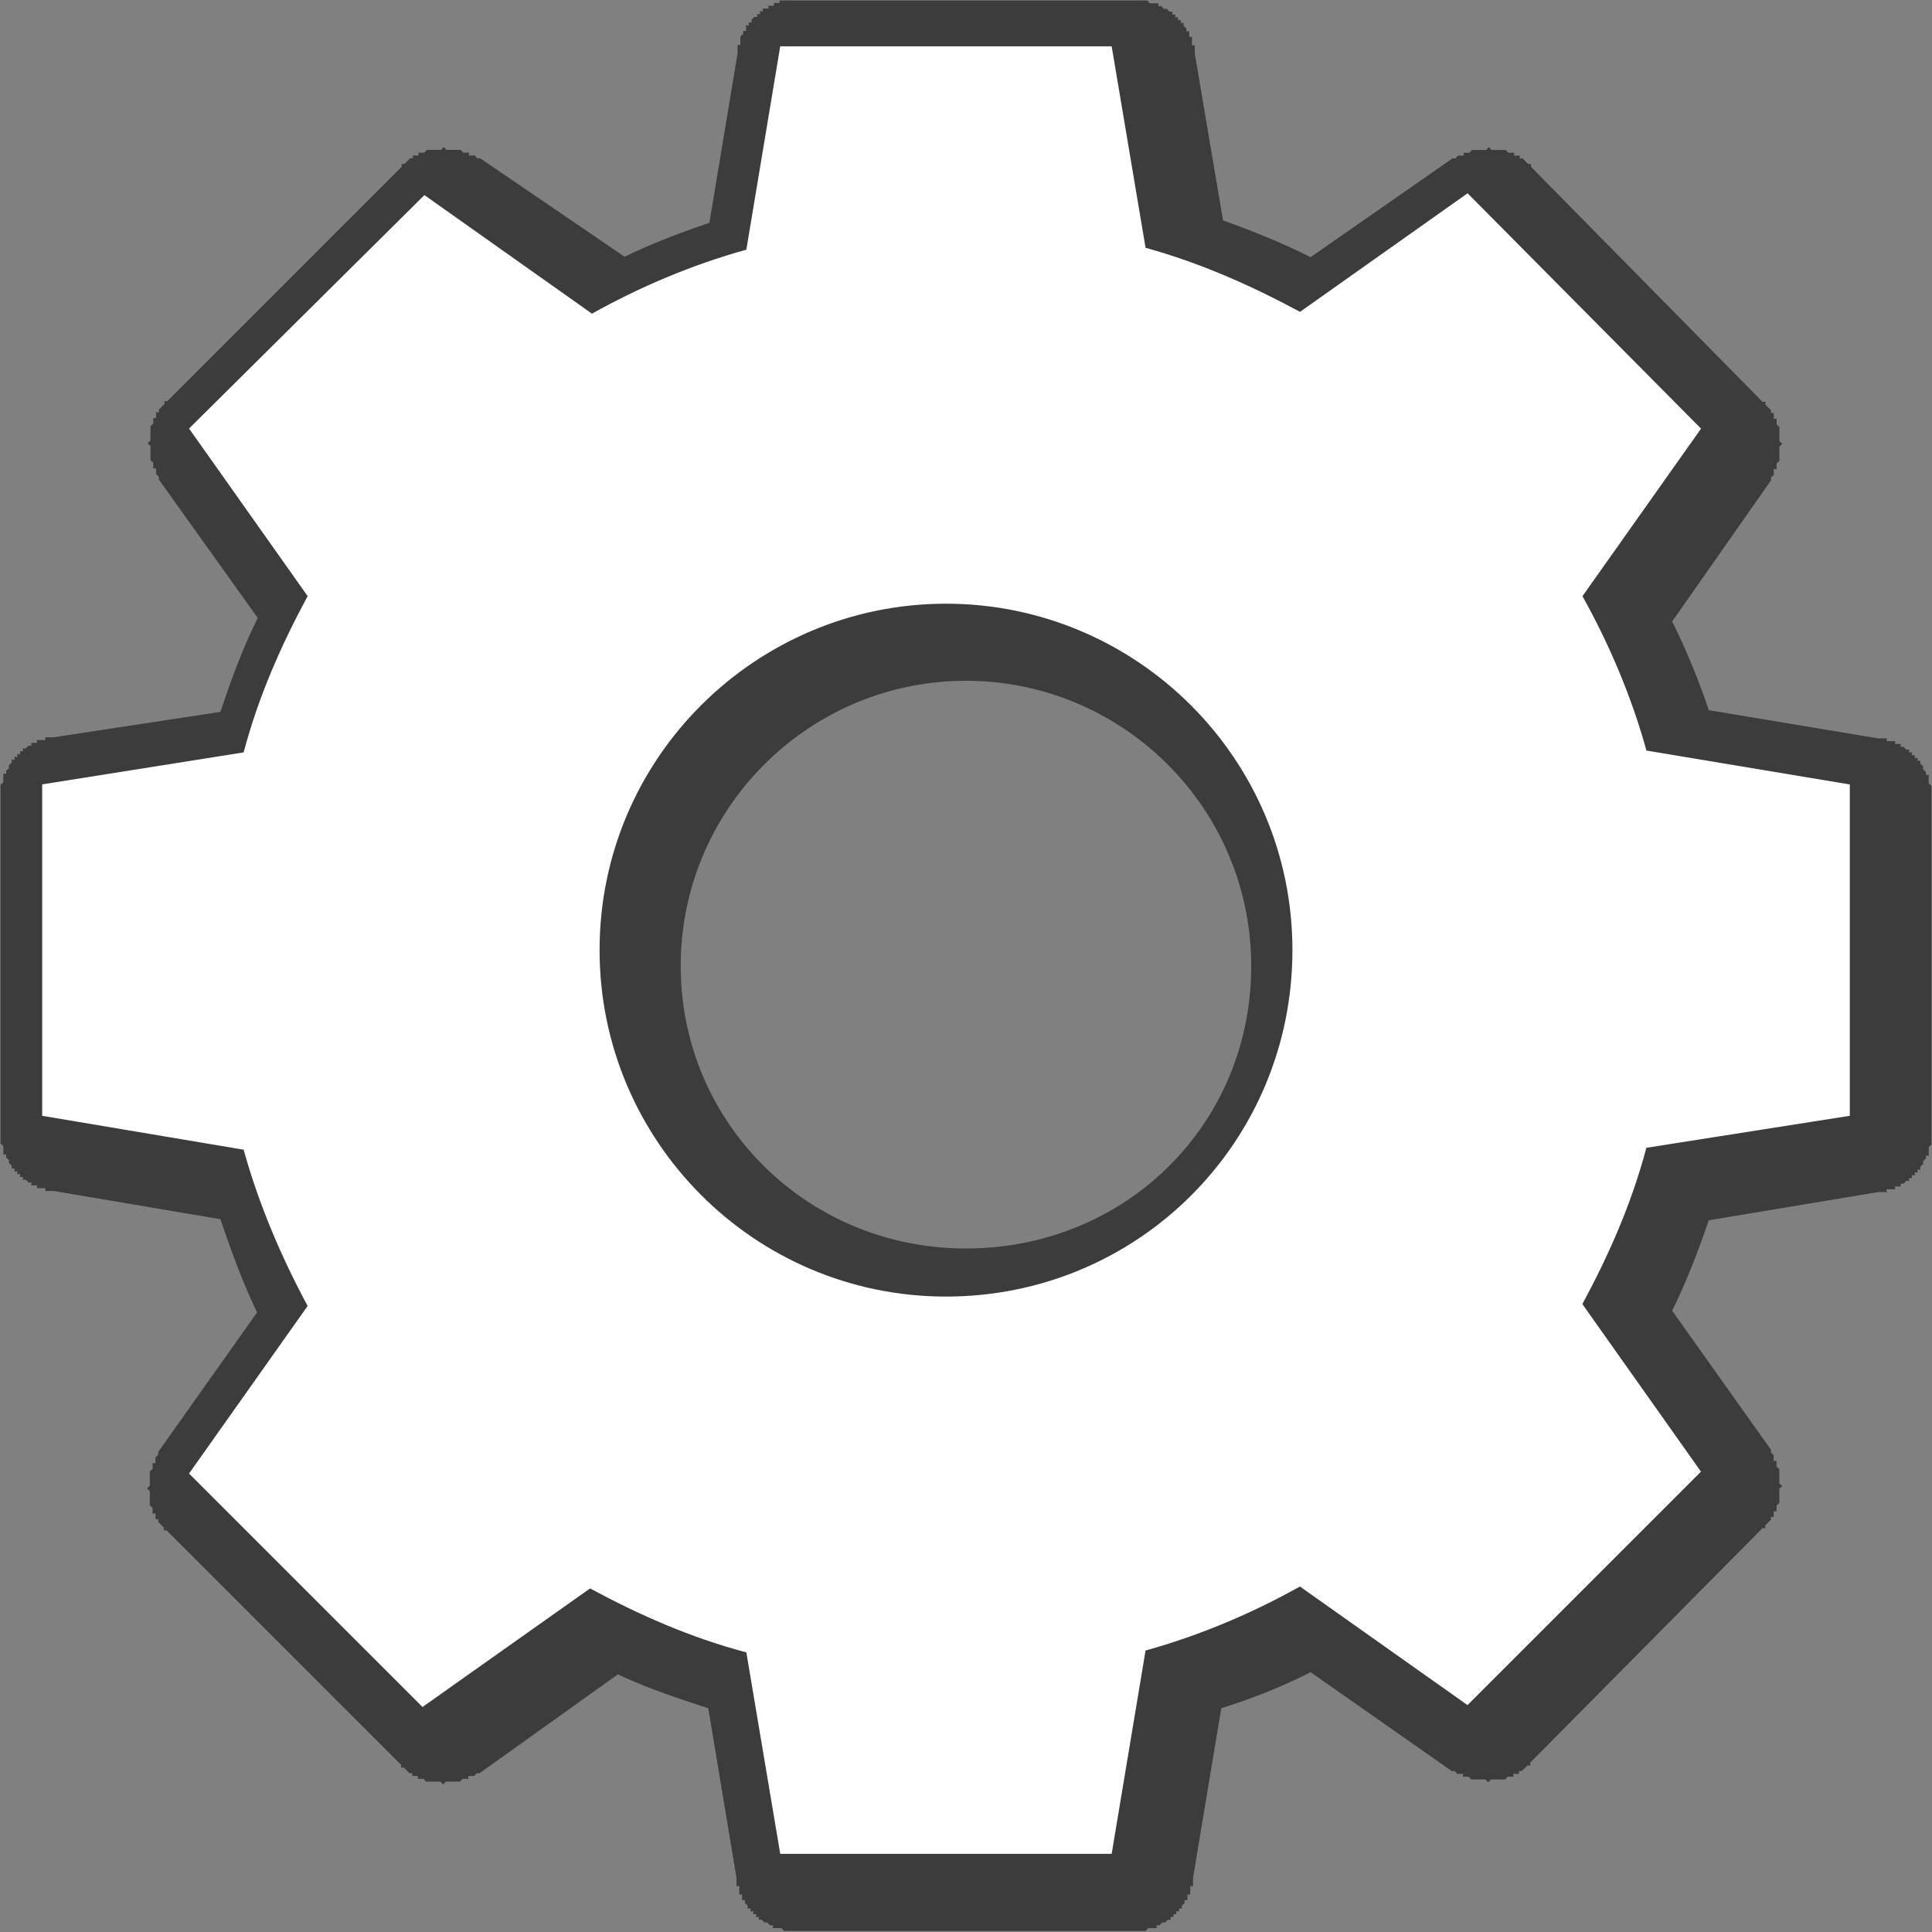
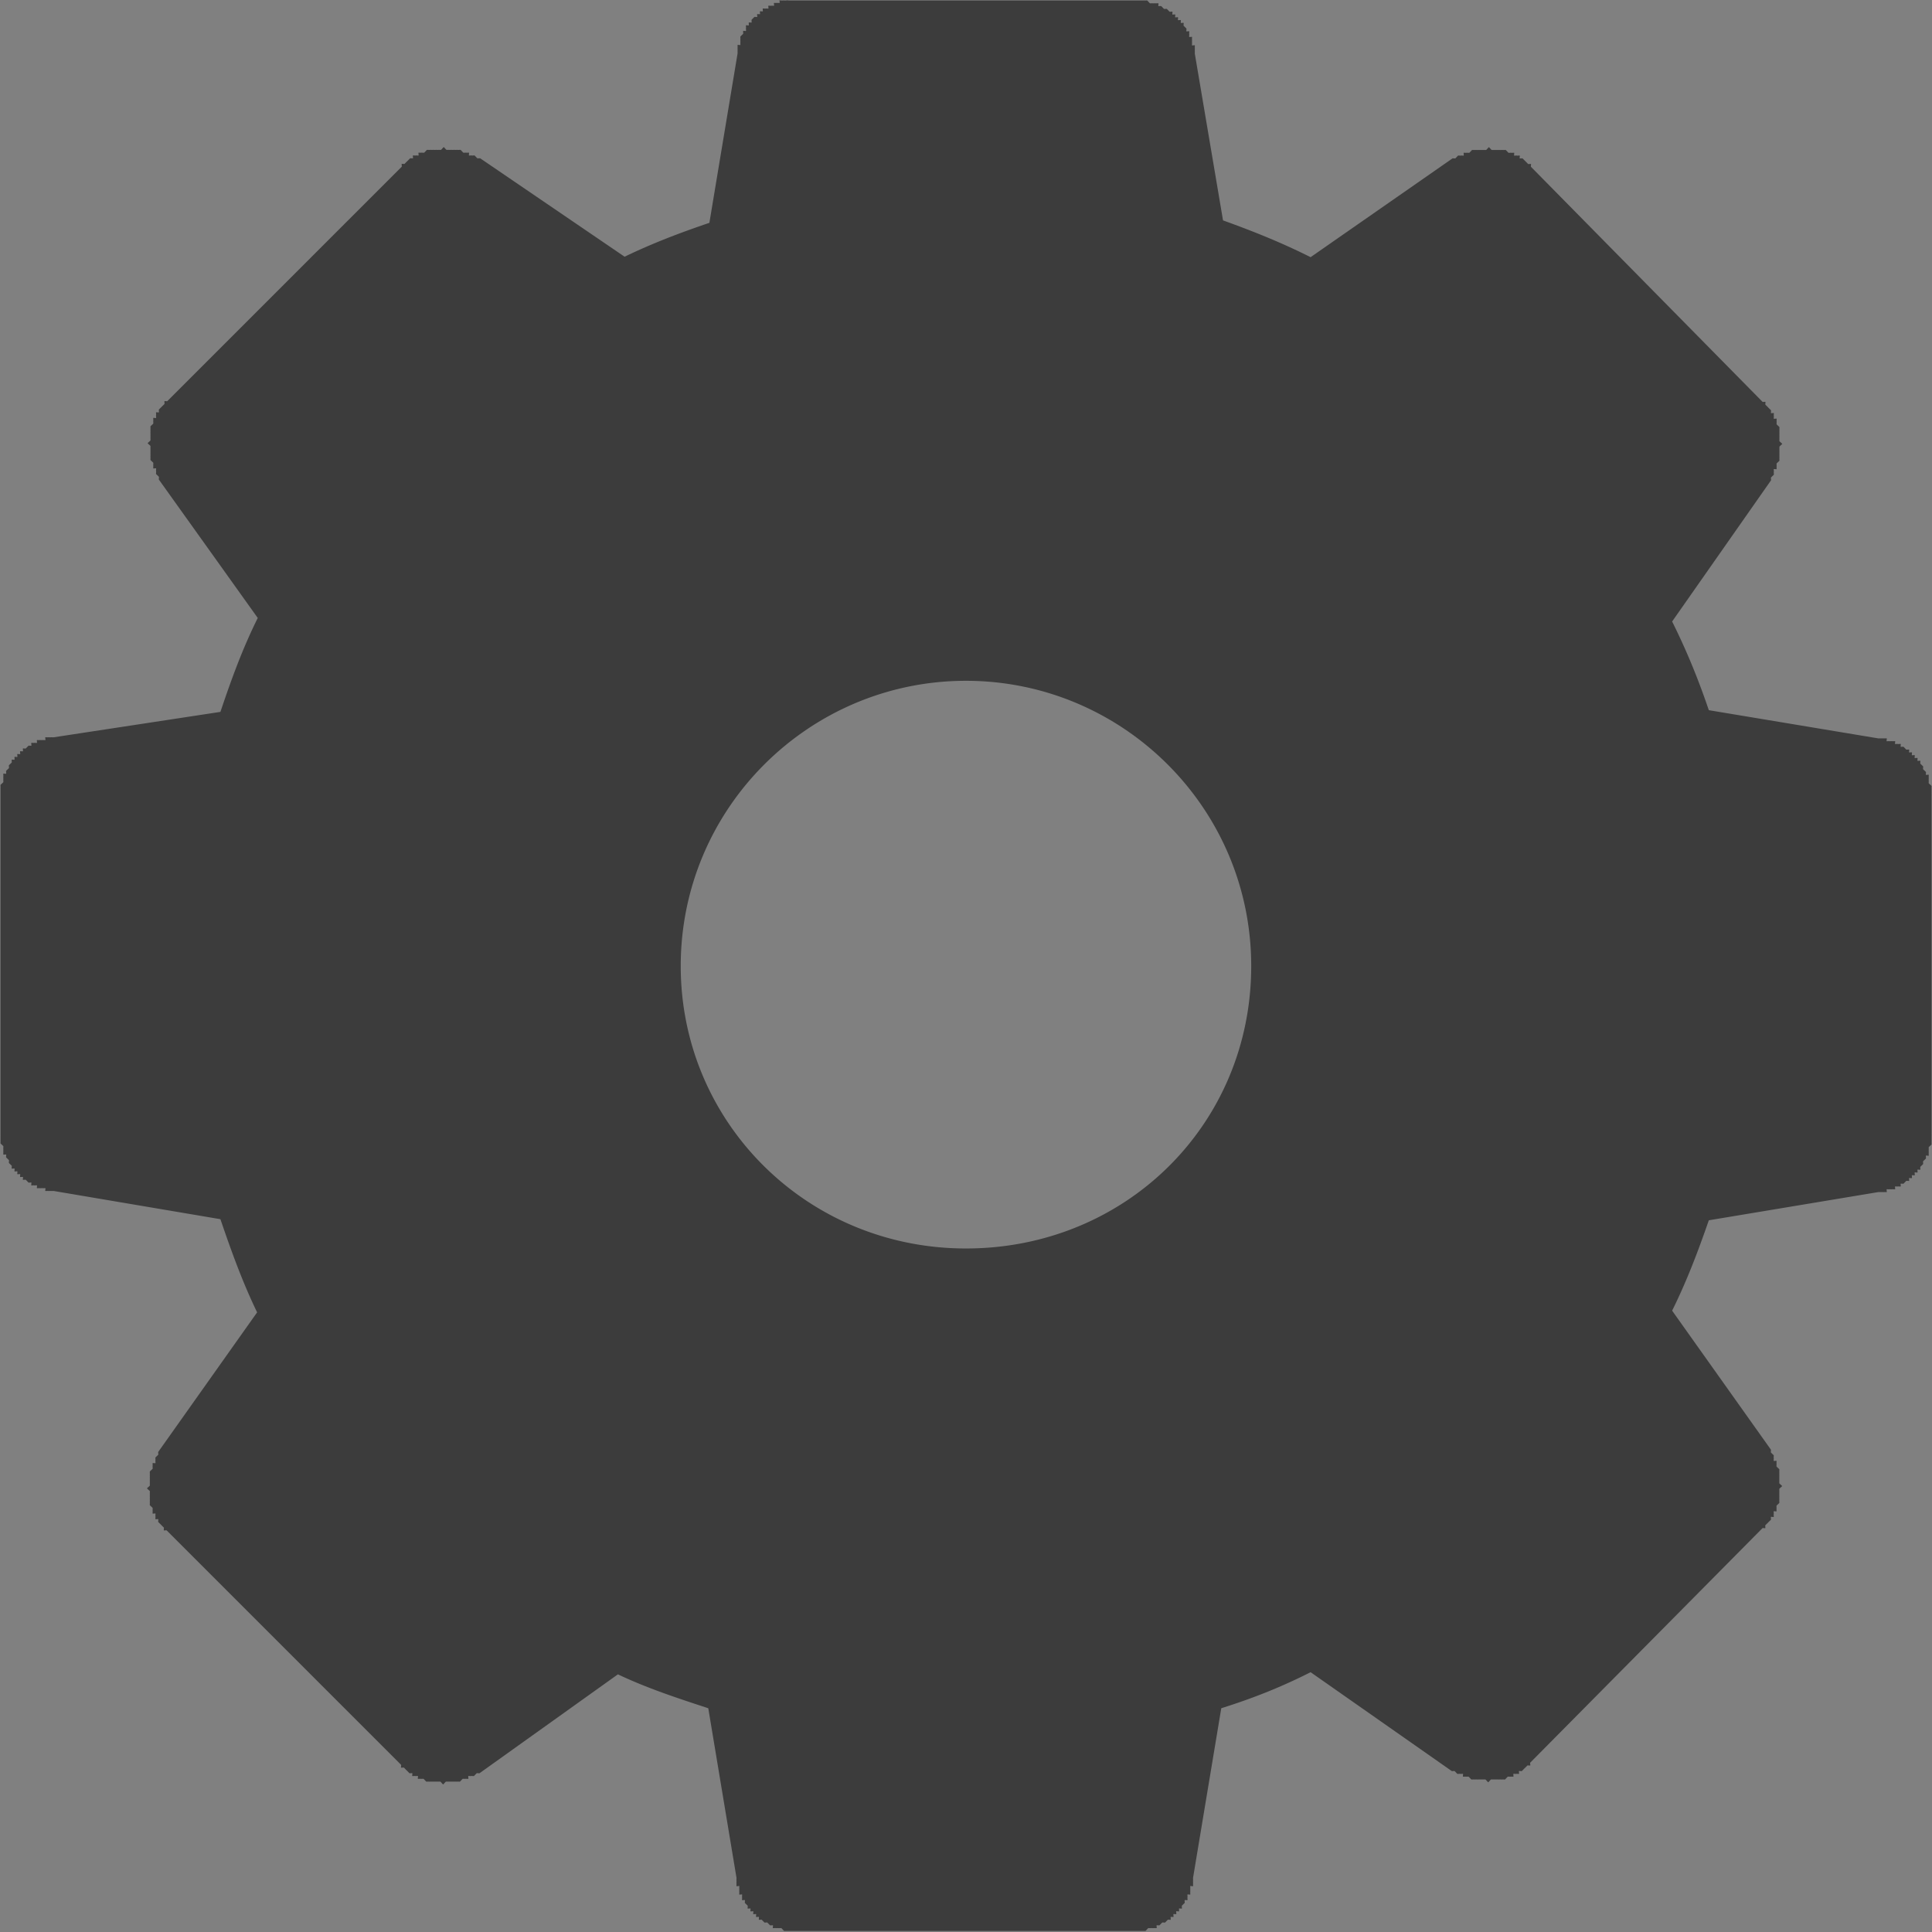
<svg xmlns="http://www.w3.org/2000/svg" version="1.1" width="100%" height="100%" viewBox="0 0 96 96" id="svg2" xml:space="preserve">
  <rect x="0" y="0" width="96" height="96" fill="#808080" stroke="none" />
  <defs id="defs8" />
  <g transform="matrix(4.491,0,0,4.491,-132.481,-35.36)" id="g3781">
    <path d="m 38.125,7.875 c -0.003,9.204e-4 0.003,0.03 0,0.031 -0.003,0.001 -0.028,-0.001 -0.031,0 -0.003,0.001 -0.028,-0.001 -0.031,0 -0.003,0.001 0.003,0.03 0,0.031 -0.003,0.001 -0.028,-0.001 -0.031,0 -0.003,0.001 -0.028,-0.001 -0.031,0 -0.003,0.002 0.003,0.03 0,0.031 -0.003,0.002 -0.029,-0.002 -0.031,0 -0.003,0.002 -0.029,-0.002 -0.031,0 -0.003,0.002 0.003,0.029 0,0.031 -0.003,0.002 -0.029,-0.002 -0.031,0 -0.003,0.002 0.002,0.029 0,0.031 -0.002,0.002 -0.029,-0.002 -0.031,0 -0.002,0.002 0.002,0.029 0,0.031 -0.002,0.002 -0.029,-0.002 -0.031,0 -0.002,0.002 -0.029,0.029 -0.031,0.031 -0.002,0.002 0.002,0.029 0,0.031 -0.002,0.002 -0.029,-0.003 -0.031,0 -0.002,0.003 0.002,0.029 0,0.031 -0.002,0.003 -0.03,-0.003 -0.031,0 -0.002,0.003 0.002,0.029 0,0.031 -0.002,0.003 0.002,0.028 0,0.031 -0.002,0.003 -0.03,-0.003 -0.031,0 -0.002,0.003 0.001,0.028 0,0.031 -0.001,0.003 -0.03,0.028 -0.031,0.031 -0.001,0.003 0.001,0.028 0,0.031 -0.001,0.003 9.6e-4,0.028 0,0.031 -9.01e-4,0.003 8.42e-4,0.028 0,0.031 -8.42e-4,0.003 -0.03,-0.003 -0.031,0 -7.22e-4,0.003 6.62e-4,0.028 0,0.031 -6.01e-4,0.003 5.4e-4,0.028 0,0.031 -4.79e-4,0.003 4.18e-4,0.028 0,0.031 l -0.312,1.875 c -0.327,0.111 -0.634,0.228 -0.938,0.375 L 34.812,9.625 c -0.003,-0.002 -0.028,0.002 -0.031,0 -0.003,-0.002 -0.028,-0.029 -0.031,-0.031 -0.003,-0.002 -0.028,0.002 -0.031,0 -0.003,-0.002 -0.028,0.002 -0.031,0 -0.003,-0.002 0.003,-0.03 0,-0.031 -0.003,-0.001 -0.028,0.001 -0.031,0 -0.003,-0.001 -0.028,0.001 -0.031,0 -0.003,-0.001 -0.028,-0.03 -0.031,-0.031 -0.003,-9.256e-4 -0.028,8.51e-4 -0.031,0 -0.004,-7.008e-4 -0.028,6.252e-4 -0.031,0 -0.004,-5.493e-4 -0.028,4.731e-4 -0.031,0 -0.004,-3.967e-4 -0.028,3.201e-4 -0.031,0 -0.004,-2.433e-4 -0.028,1.665e-4 -0.031,0 -0.004,-8.96e-5 -0.028,-0.031 -0.031,-0.031 -0.004,6.44e-5 -0.028,0.031 -0.031,0.031 -0.004,2.182e-4 -0.028,-2.95e-4 -0.031,0 -0.004,3.716e-4 -0.028,-4.481e-4 -0.031,0 -0.004,5.244e-4 -0.028,-6.004e-4 -0.031,0 -0.004,7.515e-4 -0.028,-8.266e-4 -0.031,0 -0.003,9.012e-4 -0.028,-9.755e-4 -0.031,0 -0.003,0.001 -0.028,0.03 -0.031,0.031 -0.003,0.001 -0.028,-0.001 -0.031,0 -0.003,0.001 -0.028,-0.001 -0.031,0 -0.003,0.001 0.003,0.03 0,0.031 -0.003,0.002 -0.028,-0.002 -0.031,0 -0.003,0.002 -0.028,-0.002 -0.031,0 -0.003,0.002 0.003,0.029 0,0.031 -0.003,0.002 -0.028,-0.002 -0.031,0 -0.003,0.002 -0.028,0.029 -0.031,0.031 -0.003,0.002 -0.029,0.029 -0.031,0.031 -0.003,0.002 -0.029,-0.002 -0.031,0 -0.003,0.002 0.003,0.029 0,0.031 l -2.594,2.594 c -0.003,0.003 -0.029,-0.003 -0.031,0 -0.002,0.003 0.002,0.029 0,0.031 -0.002,0.003 -0.029,0.028 -0.031,0.031 -0.002,0.003 -0.029,0.028 -0.031,0.031 -0.002,0.003 0.002,0.028 0,0.031 -0.002,0.003 -0.029,-0.003 -0.031,0 -0.002,0.003 0.002,0.028 0,0.031 -0.002,0.003 0.002,0.028 0,0.031 -0.002,0.003 -0.03,-0.003 -0.031,0 -0.001,0.003 0.001,0.028 0,0.031 -0.001,0.003 0.001,0.028 0,0.031 -0.001,0.003 -0.03,0.028 -0.031,0.031 -9.75e-4,0.003 9.01e-4,0.028 0,0.031 -8.27e-4,0.004 7.51e-4,0.028 0,0.031 -6e-4,0.004 5.24e-4,0.028 0,0.031 -4.48e-4,0.004 3.72e-4,0.028 0,0.031 -2.95e-4,0.004 2.18e-4,0.028 0,0.031 -1.41e-4,0.004 -0.031,0.028 -0.031,0.031 1.3e-5,0.004 0.031,0.028 0.031,0.031 1.66e-4,0.004 -2.43e-4,0.028 0,0.031 3.2e-4,0.004 -3.97e-4,0.028 0,0.031 4.73e-4,0.004 -5.49e-4,0.028 0,0.031 6.25e-4,0.004 -7.01e-4,0.028 0,0.031 8.51e-4,0.003 -9.26e-4,0.028 0,0.031 0.001,0.003 0.03,0.028 0.031,0.031 0.001,0.003 -0.001,0.028 0,0.031 0.001,0.003 -0.001,0.028 0,0.031 0.001,0.003 0.03,-0.003 0.031,0 0.002,0.003 -0.002,0.028 0,0.031 0.002,0.003 -0.002,0.028 0,0.031 0.002,0.003 0.029,0.028 0.031,0.031 0.002,0.003 -0.002,0.028 0,0.031 l 1.094,1.531 C 32.183,15.049 32.06,15.387 31.938,15.75 l -1.844,0.281 c -0.004,5.55e-4 -0.028,-6.37e-4 -0.031,0 -0.004,7.18e-4 -0.028,-7.99e-4 -0.031,0 -0.004,8.8e-4 -0.028,-9.6e-4 -0.031,0 -0.004,9.6e-4 0.004,0.03 0,0.031 -0.004,0.001 -0.028,-0.001 -0.031,0 -0.004,0.001 -0.028,-0.001 -0.031,0 -0.003,0.001 -0.028,-0.001 -0.031,0 -0.003,0.001 0.003,0.03 0,0.031 -0.003,0.002 -0.028,-0.002 -0.031,0 -0.003,0.002 -0.028,-0.002 -0.031,0 -0.003,0.002 0.003,0.029 0,0.031 -0.003,0.002 -0.028,-0.002 -0.031,0 -0.003,0.002 -0.028,0.029 -0.031,0.031 -0.003,0.002 -0.028,-0.002 -0.031,0 -0.003,0.002 0.003,0.029 0,0.031 -0.003,0.002 -0.028,-0.002 -0.031,0 -0.003,0.003 0.003,0.029 0,0.031 -0.003,0.003 -0.029,-0.003 -0.031,0 -0.003,0.003 0.003,0.029 0,0.031 -0.003,0.003 -0.029,-0.003 -0.031,0 -0.002,0.003 0.002,0.028 0,0.031 -0.002,0.003 -0.029,-0.003 -0.031,0 -0.002,0.003 0.002,0.028 0,0.031 -0.002,0.003 -0.029,0.028 -0.031,0.031 -0.002,0.003 0.002,0.028 0,0.031 -0.002,0.003 -0.03,0.028 -0.031,0.031 -0.002,0.003 0.002,0.028 0,0.031 -0.002,0.003 -0.03,-0.003 -0.031,0 -0.001,0.003 0.001,0.028 0,0.031 -0.001,0.004 0.001,0.028 0,0.031 -0.001,0.004 9.92e-4,0.028 0,0.031 -9.12e-4,0.004 -0.03,0.028 -0.031,0.031 -7.51e-4,0.004 6.69e-4,0.028 0,0.031 -5.87e-4,0.004 5.05e-4,0.028 0,0.031 -4.23e-4,0.004 3.41e-4,0.028 0,0.031 -2.58e-4,0.004 1.75e-4,0.028 0,0.031 -9.2e-5,0.004 9e-6,0.028 0,0.031 l 0,3.656 c 9e-6,0.004 -9.2e-5,0.028 0,0.031 1.75e-4,0.004 -2.58e-4,0.028 0,0.031 3.41e-4,0.004 -4.23e-4,0.028 0,0.031 5.05e-4,0.004 -5.87e-4,0.028 0,0.031 6.69e-4,0.004 -7.51e-4,0.028 0,0.031 8.32e-4,0.004 0.03,0.028 0.031,0.031 9.92e-4,0.004 -0.001,0.028 0,0.031 0.001,0.004 -0.001,0.028 0,0.031 0.001,0.003 -0.001,0.028 0,0.031 0.001,0.003 0.03,-0.003 0.031,0 0.002,0.003 -0.002,0.028 0,0.031 0.002,0.003 0.029,0.028 0.031,0.031 0.002,0.003 -0.002,0.028 0,0.031 0.002,0.003 0.029,0.028 0.031,0.031 0.002,0.003 -0.002,0.028 0,0.031 0.002,0.003 0.029,-0.003 0.031,0 0.002,0.003 -0.002,0.028 0,0.031 0.002,0.003 0.029,-0.003 0.031,0 0.003,0.003 -0.003,0.029 0,0.031 0.003,0.003 0.029,-0.003 0.031,0 0.003,0.003 -0.003,0.029 0,0.031 0.003,0.002 0.028,-0.002 0.031,0 0.003,0.002 -0.003,0.029 0,0.031 0.003,0.002 0.028,-0.002 0.031,0 0.003,0.002 0.028,0.029 0.031,0.031 0.003,0.002 0.028,-0.002 0.031,0 0.003,0.002 -0.003,0.029 0,0.031 0.003,0.002 0.028,-0.002 0.031,0 0.003,0.002 0.028,-0.002 0.031,0 0.003,0.002 -0.003,0.03 0,0.031 0.003,0.001 0.028,-0.001 0.031,0 0.004,0.001 0.028,-0.001 0.031,0 0.004,0.001 0.028,-0.001 0.031,0 0.004,0.001 -0.004,0.03 0,0.031 0.004,9.6e-4 0.028,-8.8e-4 0.031,0 0.004,7.99e-4 0.028,-7.18e-4 0.031,0 0.004,6.37e-4 0.028,-5.55e-4 0.031,0 l 1.844,0.312 c 0.122,0.358 0.245,0.698 0.406,1.031 L 31.25,23.938 c -0.002,0.003 0.002,0.028 0,0.031 -0.002,0.003 -0.029,0.028 -0.031,0.031 -0.002,0.003 0.002,0.028 0,0.031 -0.002,0.003 0.002,0.028 0,0.031 -0.002,0.003 -0.03,-0.003 -0.031,0 -0.001,0.003 0.001,0.028 0,0.031 -0.001,0.003 0.001,0.028 0,0.031 -0.001,0.003 -0.03,0.028 -0.031,0.031 -9.26e-4,0.003 8.51e-4,0.028 0,0.031 -7.01e-4,0.004 6.25e-4,0.028 0,0.031 -5.49e-4,0.004 4.73e-4,0.028 0,0.031 -3.97e-4,0.004 3.2e-4,0.028 0,0.031 -2.43e-4,0.004 1.66e-4,0.028 0,0.031 -9e-5,0.004 -0.031,0.028 -0.031,0.031 6.4e-5,0.004 0.031,0.028 0.031,0.031 2.18e-4,0.004 -2.95e-4,0.028 0,0.031 3.72e-4,0.004 -4.48e-4,0.028 0,0.031 5.24e-4,0.004 -6e-4,0.028 0,0.031 7.51e-4,0.004 -8.27e-4,0.028 0,0.031 9.01e-4,0.003 -9.75e-4,0.028 0,0.031 0.001,0.003 0.03,0.028 0.031,0.031 0.001,0.003 -0.001,0.028 0,0.031 0.001,0.003 -0.001,0.028 0,0.031 0.002,0.003 0.03,-0.003 0.031,0 0.002,0.003 -0.002,0.028 0,0.031 0.002,0.003 -0.002,0.028 0,0.031 0.002,0.003 0.029,-0.003 0.031,0 0.002,0.003 -0.002,0.028 0,0.031 0.002,0.003 0.029,0.028 0.031,0.031 0.002,0.003 0.029,0.029 0.031,0.031 0.002,0.003 -0.002,0.029 0,0.031 0.002,0.003 0.029,-0.003 0.031,0 l 2.594,2.594 c 0.003,0.003 -0.003,0.029 0,0.031 0.003,0.002 0.029,-0.002 0.031,0 0.003,0.002 0.028,0.029 0.031,0.031 0.003,0.002 0.028,0.029 0.031,0.031 0.003,0.002 0.028,-0.002 0.031,0 0.003,0.002 -0.003,0.029 0,0.031 0.003,0.002 0.028,-0.002 0.031,0 0.003,0.002 0.028,-0.002 0.031,0 0.003,0.002 -0.003,0.03 0,0.031 0.003,0.001 0.028,-0.001 0.031,0 0.003,0.001 0.028,-0.001 0.031,0 0.003,0.001 0.028,0.03 0.031,0.031 0.003,9.75e-4 0.028,-9.01e-4 0.031,0 0.004,8.27e-4 0.028,-7.51e-4 0.031,0 0.004,6e-4 0.028,-5.24e-4 0.031,0 0.004,4.48e-4 0.028,-3.72e-4 0.031,0 0.004,2.95e-4 0.028,-2.18e-4 0.031,0 0.004,1.41e-4 0.028,0.031 0.031,0.031 0.004,-1.3e-5 0.028,-0.031 0.031,-0.031 0.004,-1.66e-4 0.028,2.43e-4 0.031,0 0.004,-3.2e-4 0.028,3.97e-4 0.031,0 0.004,-4.73e-4 0.028,5.49e-4 0.031,0 0.004,-6.25e-4 0.028,7.01e-4 0.031,0 0.003,-8.51e-4 0.028,9.26e-4 0.031,0 0.003,-0.001 0.028,-0.03 0.031,-0.031 0.003,-0.001 0.028,0.001 0.031,0 0.003,-0.001 0.028,0.001 0.031,0 0.003,-0.001 -0.003,-0.03 0,-0.031 0.003,-0.002 0.028,0.002 0.031,0 0.003,-0.002 0.028,0.002 0.031,0 0.003,-0.002 0.028,-0.029 0.031,-0.031 0.003,-0.002 0.028,0.002 0.031,0 l 1.531,-1.094 c 0.323,0.153 0.652,0.261 1,0.375 l 0.312,1.875 c 5.55e-4,0.004 -6.37e-4,0.028 0,0.031 7.18e-4,0.004 -7.99e-4,0.028 0,0.031 8.8e-4,0.004 -9.6e-4,0.028 0,0.031 9.6e-4,0.004 0.03,-0.004 0.031,0 0.001,0.004 -0.001,0.028 0,0.031 0.001,0.004 -0.001,0.028 0,0.031 0.001,0.003 -0.001,0.028 0,0.031 0.001,0.003 0.03,-0.003 0.031,0 0.002,0.003 -0.002,0.028 0,0.031 0.002,0.003 -0.002,0.028 0,0.031 0.002,0.003 0.029,-0.003 0.031,0 0.002,0.003 -0.002,0.028 0,0.031 0.002,0.003 0.029,0.028 0.031,0.031 0.002,0.003 -0.002,0.028 0,0.031 0.002,0.003 0.029,-0.003 0.031,0 0.002,0.003 -0.002,0.028 0,0.031 0.003,0.003 0.029,-0.003 0.031,0 0.003,0.003 -0.003,0.029 0,0.031 0.003,0.003 0.029,-0.003 0.031,0 0.003,0.003 -0.003,0.029 0,0.031 0.003,0.002 0.028,-0.002 0.031,0 0.003,0.002 -0.003,0.029 0,0.031 0.003,0.002 0.028,-0.002 0.031,0 0.003,0.002 0.028,0.029 0.031,0.031 0.003,0.002 0.028,-0.002 0.031,0 0.003,0.002 0.028,0.03 0.031,0.031 0.003,0.002 0.028,-0.002 0.031,0 0.003,0.002 -0.003,0.03 0,0.031 0.003,0.001 0.028,-0.001 0.031,0 0.004,0.001 0.028,-0.001 0.031,0 0.004,0.001 0.028,-9.92e-4 0.031,0 0.004,9.12e-4 0.028,0.03 0.031,0.031 0.004,7.51e-4 0.028,-6.69e-4 0.031,0 0.004,5.87e-4 0.028,-5.05e-4 0.031,0 0.004,4.23e-4 0.028,-3.41e-4 0.031,0 0.004,2.58e-4 0.028,-1.75e-4 0.031,0 0.004,9.2e-5 0.028,-9e-6 0.031,0 l 3.688,0 c 0.004,-9e-6 0.028,9.2e-5 0.031,0 0.004,-1.75e-4 0.028,2.58e-4 0.031,0 0.004,-3.41e-4 0.028,4.23e-4 0.031,0 0.004,-5.05e-4 0.028,5.87e-4 0.031,0 0.004,-6.69e-4 0.028,7.51e-4 0.031,0 0.004,-8.32e-4 0.028,-0.03 0.031,-0.031 0.004,-9.92e-4 0.028,0.001 0.031,0 0.004,-0.001 0.028,0.001 0.031,0 0.003,-0.001 0.028,0.001 0.031,0 0.003,-0.001 -0.003,-0.03 0,-0.031 0.003,-0.002 0.028,0.002 0.031,0 0.003,-0.002 0.028,-0.029 0.031,-0.031 0.003,-0.002 0.028,0.002 0.031,0 0.003,-0.002 0.028,-0.029 0.031,-0.031 0.003,-0.002 0.028,0.002 0.031,0 0.003,-0.002 -0.003,-0.029 0,-0.031 0.003,-0.002 0.028,0.002 0.031,0 0.003,-0.002 -0.003,-0.029 0,-0.031 0.003,-0.003 0.029,0.003 0.031,0 0.003,-0.003 -0.003,-0.029 0,-0.031 0.003,-0.003 0.029,0.003 0.031,0 0.002,-0.003 -0.002,-0.028 0,-0.031 0.002,-0.003 0.029,0.003 0.031,0 0.002,-0.003 -0.002,-0.028 0,-0.031 0.002,-0.003 0.029,-0.028 0.031,-0.031 0.002,-0.003 -0.002,-0.028 0,-0.031 0.002,-0.003 0.029,0.003 0.031,0 0.002,-0.003 -0.002,-0.028 0,-0.031 0.002,-0.003 -0.002,-0.028 0,-0.031 0.002,-0.003 0.03,0.003 0.031,0 0.001,-0.003 -0.001,-0.028 0,-0.031 0.001,-0.004 -0.001,-0.028 0,-0.031 0.001,-0.004 -0.001,-0.028 0,-0.031 0.001,-0.004 0.03,0.004 0.031,0 9.6e-4,-0.004 -8.8e-4,-0.028 0,-0.031 7.99e-4,-0.004 -7.18e-4,-0.028 0,-0.031 6.37e-4,-0.004 -5.55e-4,-0.028 0,-0.031 l 0.312,-1.875 C 43.374,26.66 43.691,26.532 44,26.375 l 1.562,1.094 c 0.003,0.002 0.028,-0.002 0.031,0 0.003,0.002 0.028,0.029 0.031,0.031 0.003,0.002 0.028,-0.002 0.031,0 0.003,0.002 0.028,-0.002 0.031,0 0.003,0.002 -0.003,0.03 0,0.031 0.003,0.001 0.028,-0.001 0.031,0 0.003,0.001 0.028,-0.001 0.031,0 0.003,0.001 0.028,0.03 0.031,0.031 0.003,9.26e-4 0.028,-8.51e-4 0.031,0 0.004,7.01e-4 0.028,-6.25e-4 0.031,0 0.004,5.49e-4 0.028,-4.73e-4 0.031,0 0.004,3.97e-4 0.028,-3.2e-4 0.031,0 0.004,2.43e-4 0.028,-1.66e-4 0.031,0 0.004,9e-5 0.028,0.031 0.031,0.031 0.004,-6.4e-5 0.028,-0.031 0.031,-0.031 0.004,-2.18e-4 0.028,2.95e-4 0.031,0 0.004,-3.72e-4 0.028,4.48e-4 0.031,0 0.004,-5.24e-4 0.028,6e-4 0.031,0 0.004,-7.51e-4 0.028,8.27e-4 0.031,0 0.003,-9.01e-4 0.028,9.75e-4 0.031,0 0.003,-0.001 0.028,-0.03 0.031,-0.031 0.003,-0.001 0.028,0.001 0.031,0 0.003,-0.001 0.028,0.001 0.031,0 0.003,-0.002 -0.003,-0.03 0,-0.031 0.003,-0.002 0.028,0.002 0.031,0 0.003,-0.002 0.028,0.002 0.031,0 0.003,-0.002 -0.003,-0.029 0,-0.031 0.003,-0.002 0.028,0.002 0.031,0 0.003,-0.002 0.028,-0.029 0.031,-0.031 0.003,-0.002 0.029,-0.029 0.031,-0.031 0.003,-0.002 0.029,0.002 0.031,0 0.003,-0.002 -0.003,-0.029 0,-0.031 L 49,24.781 c 0.003,-0.003 0.029,0.003 0.031,0 0.002,-0.003 -0.002,-0.029 0,-0.031 0.002,-0.003 0.029,-0.028 0.031,-0.031 0.002,-0.003 0.029,-0.028 0.031,-0.031 0.002,-0.003 -0.002,-0.028 0,-0.031 0.002,-0.003 0.029,0.003 0.031,0 0.002,-0.003 -0.002,-0.028 0,-0.031 0.002,-0.003 -0.002,-0.028 0,-0.031 0.002,-0.003 0.03,0.003 0.031,0 0.001,-0.003 -0.001,-0.028 0,-0.031 0.001,-0.003 -0.001,-0.028 0,-0.031 0.001,-0.003 0.03,-0.028 0.031,-0.031 9.75e-4,-0.003 -9.01e-4,-0.028 0,-0.031 8.27e-4,-0.004 -7.51e-4,-0.028 0,-0.031 6e-4,-0.004 -5.24e-4,-0.028 0,-0.031 4.48e-4,-0.004 -3.72e-4,-0.028 0,-0.031 2.95e-4,-0.004 -2.18e-4,-0.028 0,-0.031 1.41e-4,-0.004 0.031,-0.028 0.031,-0.031 -1.3e-5,-0.004 -0.031,-0.028 -0.031,-0.031 -1.66e-4,-0.004 2.43e-4,-0.028 0,-0.031 -3.2e-4,-0.004 3.97e-4,-0.028 0,-0.031 -4.73e-4,-0.004 5.49e-4,-0.028 0,-0.031 -6.25e-4,-0.004 7.01e-4,-0.028 0,-0.031 -8.51e-4,-0.003 9.26e-4,-0.028 0,-0.031 -10e-4,-0.003 -0.03,-0.028 -0.031,-0.031 -0.001,-0.003 0.001,-0.028 0,-0.031 -0.001,-0.003 0.001,-0.028 0,-0.031 -0.001,-0.003 -0.03,0.003 -0.031,0 -0.002,-0.003 0.002,-0.028 0,-0.031 -0.002,-0.003 0.002,-0.028 0,-0.031 -0.002,-0.003 -0.029,-0.028 -0.031,-0.031 -0.002,-0.003 0.002,-0.028 0,-0.031 L 48,22.375 c 0.158,-0.318 0.283,-0.645 0.406,-1 l 1.875,-0.312 c 0.004,-5.55e-4 0.028,6.37e-4 0.031,0 0.004,-7.18e-4 0.028,7.99e-4 0.031,0 0.004,-8.8e-4 0.028,9.6e-4 0.031,0 0.004,-9.6e-4 -0.004,-0.03 0,-0.031 0.004,-0.001 0.028,0.001 0.031,0 0.004,-0.001 0.028,0.001 0.031,0 0.003,-0.001 0.028,0.001 0.031,0 0.003,-0.001 -0.003,-0.03 0,-0.031 0.003,-0.002 0.028,0.002 0.031,0 0.003,-0.002 0.028,0.002 0.031,0 0.003,-0.002 -0.003,-0.029 0,-0.031 0.003,-0.002 0.028,0.002 0.031,0 0.003,-0.002 0.028,-0.029 0.031,-0.031 0.003,-0.002 0.028,0.002 0.031,0 0.003,-0.002 -0.003,-0.029 0,-0.031 0.003,-0.002 0.028,0.002 0.031,0 0.003,-0.003 -0.003,-0.029 0,-0.031 0.003,-0.003 0.029,0.003 0.031,0 0.003,-0.003 -0.003,-0.029 0,-0.031 0.003,-0.003 0.029,0.003 0.031,0 0.002,-0.003 -0.002,-0.028 0,-0.031 0.002,-0.003 0.029,0.003 0.031,0 0.002,-0.003 -0.002,-0.028 0,-0.031 0.002,-0.003 0.029,-0.028 0.031,-0.031 0.002,-0.003 -0.002,-0.028 0,-0.031 0.002,-0.003 0.03,-0.028 0.031,-0.031 0.002,-0.003 -0.002,-0.028 0,-0.031 0.002,-0.003 0.03,0.003 0.031,0 0.001,-0.003 -0.001,-0.028 0,-0.031 0.001,-0.004 -0.001,-0.028 0,-0.031 0.001,-0.004 -9.92e-4,-0.028 0,-0.031 9.12e-4,-0.004 0.03,-0.028 0.031,-0.031 7.51e-4,-0.004 -6.69e-4,-0.028 0,-0.031 5.87e-4,-0.004 -5.05e-4,-0.028 0,-0.031 4.23e-4,-0.004 -3.41e-4,-0.028 0,-0.031 2.58e-4,-0.004 -1.75e-4,-0.028 0,-0.031 9.2e-5,-0.004 -9e-6,-0.028 0,-0.031 l 0,-3.656 c -9e-6,-0.004 9.2e-5,-0.028 0,-0.031 -1.75e-4,-0.004 2.58e-4,-0.028 0,-0.031 -3.41e-4,-0.004 4.23e-4,-0.028 0,-0.031 -5.05e-4,-0.004 5.87e-4,-0.028 0,-0.031 -6.69e-4,-0.004 7.51e-4,-0.028 0,-0.031 -8.32e-4,-0.004 -0.03,-0.028 -0.031,-0.031 -9.92e-4,-0.004 0.001,-0.028 0,-0.031 -0.001,-0.004 0.001,-0.028 0,-0.031 -0.001,-0.003 0.001,-0.028 0,-0.031 -0.001,-0.003 -0.03,0.003 -0.031,0 -0.002,-0.003 0.002,-0.028 0,-0.031 -0.002,-0.003 -0.029,-0.028 -0.031,-0.031 -0.002,-0.003 0.002,-0.028 0,-0.031 -0.002,-0.003 -0.029,-0.028 -0.031,-0.031 -0.002,-0.003 0.002,-0.028 0,-0.031 -0.002,-0.003 -0.029,0.003 -0.031,0 -0.002,-0.003 0.002,-0.028 0,-0.031 -0.002,-0.003 -0.029,0.003 -0.031,0 -0.003,-0.003 0.003,-0.029 0,-0.031 -0.003,-0.003 -0.029,0.003 -0.031,0 -0.003,-0.003 0.003,-0.029 0,-0.031 -0.003,-0.002 -0.028,0.002 -0.031,0 -0.003,-0.002 0.003,-0.029 0,-0.031 -0.003,-0.002 -0.028,0.002 -0.031,0 -0.003,-0.002 -0.028,-0.029 -0.031,-0.031 -0.003,-0.002 -0.028,0.002 -0.031,0 -0.003,-0.002 0.003,-0.029 0,-0.031 -0.003,-0.002 -0.028,0.002 -0.031,0 -0.003,-0.002 -0.028,0.002 -0.031,0 -0.003,-0.002 0.003,-0.03 0,-0.031 -0.003,-0.001 -0.028,0.001 -0.031,0 -0.004,-0.001 -0.028,0.001 -0.031,0 -0.004,-0.001 -0.028,0.001 -0.031,0 -0.004,-0.001 0.004,-0.03 0,-0.031 -0.004,-9.6e-4 -0.028,8.8e-4 -0.031,0 -0.004,-7.99e-4 -0.028,7.18e-4 -0.031,0 -0.004,-6.37e-4 -0.028,5.55e-4 -0.031,0 l -1.875,-0.312 C 48.286,15.377 48.155,15.061 48,14.75 l 1.094,-1.562 c 0.002,-0.003 -0.002,-0.028 0,-0.031 0.002,-0.003 0.029,-0.028 0.031,-0.031 0.002,-0.003 -0.002,-0.028 0,-0.031 0.002,-0.003 -0.002,-0.028 0,-0.031 0.002,-0.003 0.03,0.003 0.031,0 0.001,-0.003 -0.001,-0.028 0,-0.031 0.001,-0.003 -0.001,-0.028 0,-0.031 0.001,-0.003 0.03,-0.028 0.031,-0.031 9.26e-4,-0.003 -8.51e-4,-0.028 0,-0.031 7.01e-4,-0.004 -6.25e-4,-0.028 0,-0.031 5.49e-4,-0.004 -4.73e-4,-0.028 0,-0.031 3.97e-4,-0.004 -3.2e-4,-0.028 0,-0.031 2.43e-4,-0.004 -1.66e-4,-0.028 0,-0.031 9e-5,-0.004 0.031,-0.028 0.031,-0.031 -6.4e-5,-0.004 -0.031,-0.028 -0.031,-0.031 -2.18e-4,-0.004 2.95e-4,-0.028 0,-0.031 -3.72e-4,-0.004 4.48e-4,-0.028 0,-0.031 -5.24e-4,-0.004 6e-4,-0.028 0,-0.031 -7.51e-4,-0.004 8.27e-4,-0.028 0,-0.031 -9.01e-4,-0.003 9.75e-4,-0.028 0,-0.031 -0.001,-0.003 -0.03,-0.028 -0.031,-0.031 -0.001,-0.003 0.001,-0.028 0,-0.031 -0.001,-0.003 0.001,-0.028 0,-0.031 -0.002,-0.003 -0.03,0.003 -0.031,0 -0.002,-0.003 0.002,-0.028 0,-0.031 -0.002,-0.003 0.002,-0.028 0,-0.031 -0.002,-0.003 -0.029,0.003 -0.031,0 -0.002,-0.003 0.002,-0.028 0,-0.031 -0.002,-0.003 -0.029,-0.028 -0.031,-0.031 -0.002,-0.003 -0.029,-0.029 -0.031,-0.031 -0.002,-0.003 0.002,-0.029 0,-0.031 -0.002,-0.003 -0.029,0.003 -0.031,0 L 46.438,9.719 c -0.003,-0.002 0.003,-0.029 0,-0.031 -0.003,-0.002 -0.029,0.002 -0.031,0 -0.003,-0.002 -0.028,-0.029 -0.031,-0.031 -0.003,-0.002 -0.028,-0.029 -0.031,-0.031 -0.003,-0.002 -0.028,0.002 -0.031,0 -0.003,-0.002 0.003,-0.029 0,-0.031 -0.003,-0.002 -0.028,0.002 -0.031,0 -0.003,-0.002 -0.028,0.002 -0.031,0 -0.003,-0.002 0.003,-0.03 0,-0.031 -0.003,-0.001 -0.028,0.001 -0.031,0 -0.003,-0.001 -0.028,0.001 -0.031,0 -0.003,-0.001 -0.028,-0.03 -0.031,-0.031 -0.003,-9.755e-4 -0.028,9.012e-4 -0.031,0 -0.004,-8.266e-4 -0.028,7.515e-4 -0.031,0 -0.004,-6.004e-4 -0.028,5.244e-4 -0.031,0 -0.004,-4.481e-4 -0.028,3.716e-4 -0.031,0 -0.004,-2.95e-4 -0.028,2.182e-4 -0.031,0 -0.004,-1.413e-4 -0.028,-0.031 -0.031,-0.031 -0.004,1.26e-5 -0.028,0.031 -0.031,0.031 -0.004,1.665e-4 -0.028,-2.433e-4 -0.031,0 -0.004,3.201e-4 -0.028,-3.967e-4 -0.031,0 -0.004,4.731e-4 -0.028,-5.493e-4 -0.031,0 -0.004,6.252e-4 -0.028,-7.008e-4 -0.031,0 -0.003,8.51e-4 -0.028,-9.256e-4 -0.031,0 -0.003,9.997e-4 -0.028,0.03 -0.031,0.031 -0.003,0.001 -0.028,-0.001 -0.031,0 -0.003,0.001 -0.028,-0.001 -0.031,0 -0.003,0.001 0.003,0.03 0,0.031 -0.003,0.002 -0.028,-0.002 -0.031,0 -0.003,0.002 -0.028,-0.002 -0.031,0 -0.003,0.002 -0.028,0.029 -0.031,0.031 -0.003,0.002 -0.028,-0.002 -0.031,0 L 44,10.719 C 43.69,10.563 43.373,10.435 43.031,10.312 l -0.312,-1.844 0,-0.031 c -7.18e-4,-0.004 7.99e-4,-0.028 0,-0.031 -8.8e-4,-0.004 9.6e-4,-0.028 0,-0.031 -9.6e-4,-0.004 -0.03,0.004 -0.031,0 -0.001,-0.004 0.001,-0.028 0,-0.031 -0.001,-0.003 0.001,-0.028 0,-0.031 -0.001,-0.003 0.001,-0.028 0,-0.031 -0.001,-0.003 -0.03,0.003 -0.031,0 -0.002,-0.003 0.002,-0.028 0,-0.031 -0.002,-0.003 0.002,-0.028 0,-0.031 -0.002,-0.003 -0.029,0.003 -0.031,0 -0.002,-0.003 0.002,-0.028 0,-0.031 -0.002,-0.003 -0.029,-0.028 -0.031,-0.031 -0.002,-0.003 0.002,-0.028 0,-0.031 -0.002,-0.003 -0.029,0.003 -0.031,0 -0.002,-0.003 0.002,-0.028 0,-0.031 -0.003,-0.003 -0.029,0.003 -0.031,0 -0.003,-0.003 0.003,-0.029 0,-0.031 -0.003,-0.003 -0.029,0.003 -0.031,0 -0.003,-0.003 0.003,-0.029 0,-0.031 -0.003,-0.002 -0.028,0.002 -0.031,0 -0.003,-0.002 0.003,-0.029 0,-0.031 -0.003,-0.002 -0.028,0.002 -0.031,0 -0.003,-0.002 -0.028,-0.029 -0.031,-0.031 -0.003,-0.002 -0.028,0.002 -0.031,0 -0.003,-0.002 -0.028,-0.03 -0.031,-0.031 -0.003,-0.002 -0.028,0.001 -0.031,0 -0.003,-0.001 0.003,-0.03 0,-0.031 -0.003,-0.001 -0.028,0.001 -0.031,0 -0.004,-0.001 -0.028,0.001 -0.031,0 -0.004,-0.001 -0.028,9.923e-4 -0.031,0 -0.004,-9.121e-4 -0.028,-0.03 -0.031,-0.031 -0.004,-7.505e-4 -0.028,6.691e-4 -0.031,0 -0.004,-5.874e-4 -0.028,5.054e-4 -0.031,0 -0.004,-4.231e-4 -0.028,3.406e-4 -0.031,0 -0.004,-2.579e-4 -0.028,1.751e-4 -0.031,0 -0.004,-9.22e-5 -0.028,9.2e-6 -0.031,0 l -3.688,0 c -0.004,-1.156e-4 -0.027,0 -0.031,0 -0.004,0 -0.027,-1.156e-4 -0.031,0 -0.004,-1.156e-4 -0.027,0 -0.031,0 -0.004,0 -0.027,-1.156e-4 -0.031,0 a 0.097,0.097 0 0 0 -0.031,0 c -0.003,7.415e-4 -0.028,-8.014e-4 -0.031,0 -0.003,8.611e-4 -0.028,-9.204e-4 -0.031,0 z m 2.062,7.531 c 1.731,0 3.156,1.405 3.156,3.156 0,1.756 -1.393,3.125 -3.156,3.125 -1.758,0 -3.156,-1.394 -3.156,-3.125 0,-1.751 1.425,-3.156 3.156,-3.156 z" id="path3779" style="fill:#000000;fill-opacity:0.533" />
-     <path d="M 49.966,20.219 V 16.553 l -2.25,-0.375 c -0.167,-0.604 -0.417,-1.188 -0.708,-1.708 l 1.312,-1.854 -2.583,-2.604 -1.854,1.312 C 43.341,11.032 42.778,10.782 42.174,10.615 l -0.375,-2.229 h -3.667 l -0.375,2.25 c -0.604,0.167 -1.188,0.417 -1.708,0.708 l -1.854,-1.312 -2.604,2.583 1.312,1.854 c -0.292,0.542 -0.542,1.104 -0.708,1.729 l -2.229,0.354 v 3.667 l 2.229,0.375 c 0.167,0.604 0.417,1.188 0.708,1.729 l -1.312,1.854 2.583,2.583 1.854,-1.312 c 0.542,0.292 1.104,0.542 1.729,0.708 l 0.375,2.229 h 3.667 l 0.375,-2.25 c 0.604,-0.167 1.188,-0.417 1.708,-0.708 l 1.854,1.312 2.583,-2.583 -1.312,-1.854 c 0.292,-0.542 0.542,-1.104 0.708,-1.729 l 2.25,-0.354 z m -10,2 c -2.125,0 -3.833,-1.729 -3.833,-3.833 0,-2.125 1.729,-3.833 3.833,-3.833 2.104,0 3.833,1.708 3.833,3.833 0,2.125 -1.708,3.833 -3.833,3.833 z" id="path2986-7" style="fill:#ffffff;fill-opacity:1" />
  </g>
</svg>